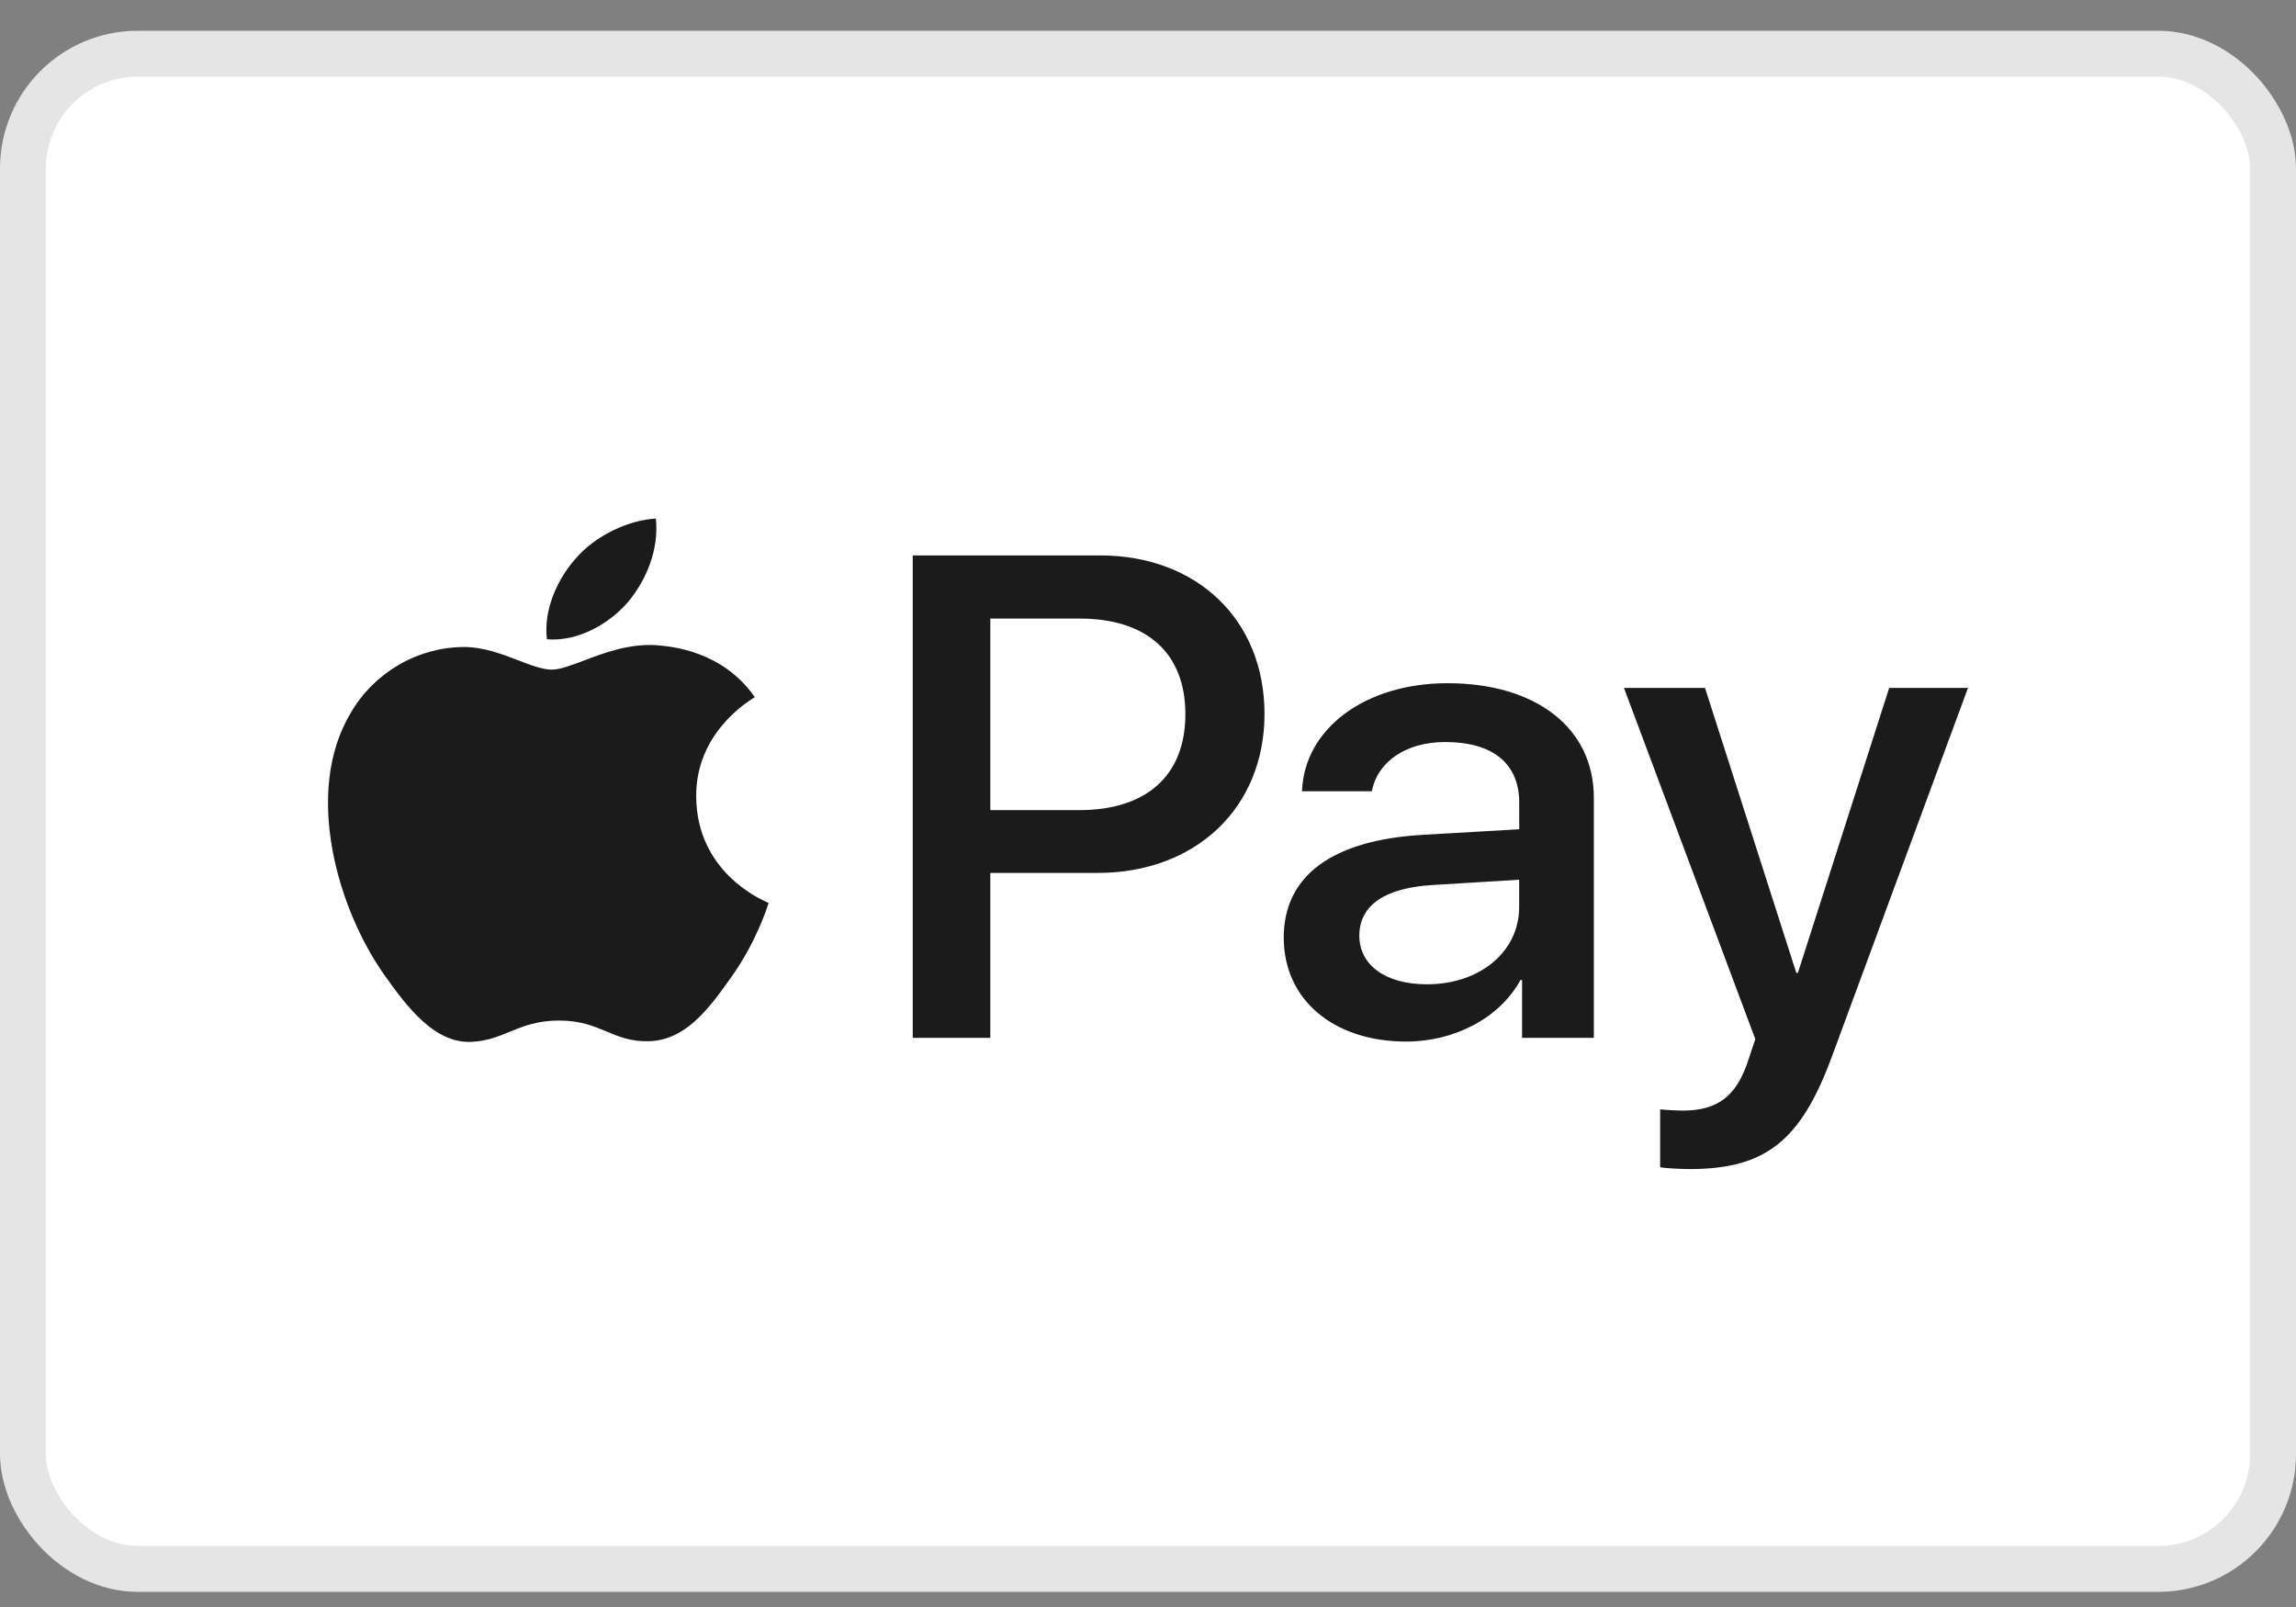
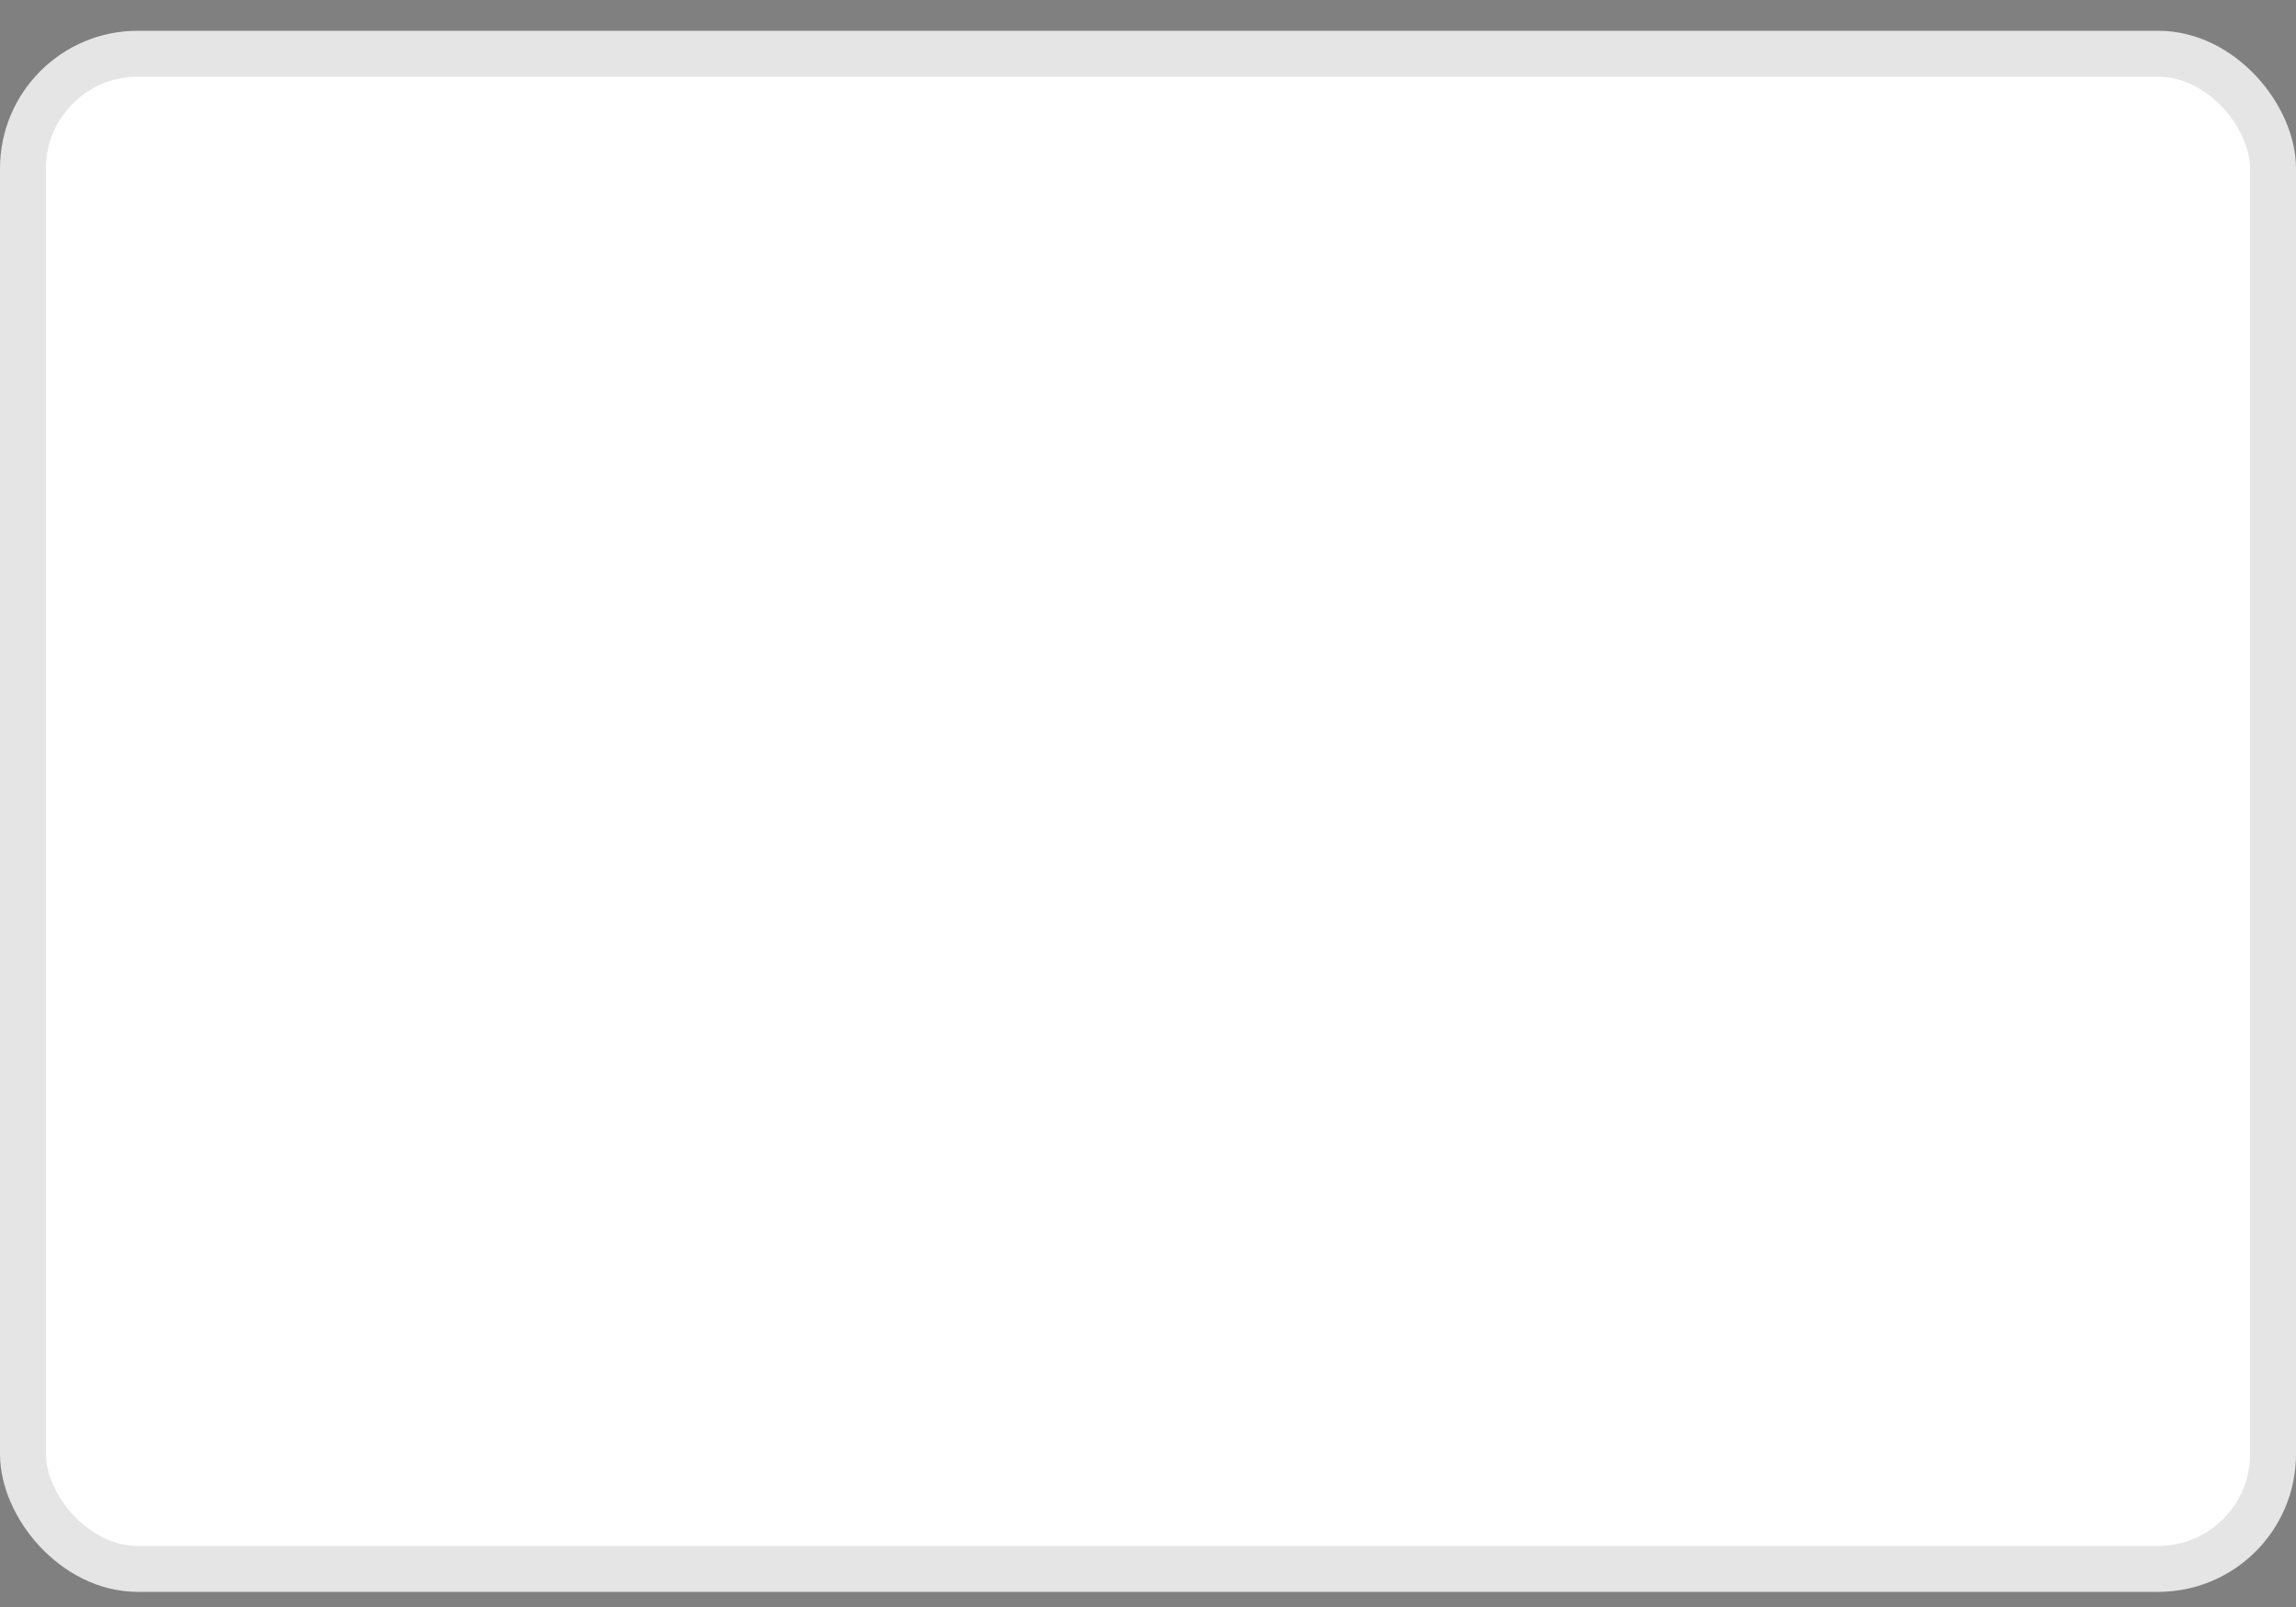
<svg xmlns="http://www.w3.org/2000/svg" width="50" height="35" viewBox="0 0 50 35" fill="none">
  <rect x="0" y="0" width="50" height="35" fill="#808080" stroke="none" />
  <rect x="0.5" y="1.17" width="49" height="33" rx="2.5" fill="white" />
-   <path fill-rule="evenodd" clip-rule="evenodd" d="M13.669 13.121C13.25 13.6 12.58 13.977 11.911 13.923C11.827 13.276 12.155 12.589 12.538 12.164C12.957 11.672 13.69 11.322 14.283 11.295C14.352 11.969 14.08 12.629 13.669 13.121ZM14.275 14.051C13.685 14.019 13.147 14.223 12.712 14.388C12.432 14.494 12.195 14.584 12.015 14.584C11.813 14.584 11.566 14.489 11.289 14.383C10.926 14.243 10.511 14.084 10.076 14.092C9.078 14.105 8.15 14.651 7.641 15.521C6.595 17.259 7.369 19.834 8.381 21.249C8.876 21.95 9.469 22.718 10.25 22.692C10.594 22.679 10.841 22.578 11.097 22.473C11.392 22.352 11.698 22.227 12.176 22.227C12.637 22.227 12.93 22.349 13.21 22.466C13.478 22.578 13.734 22.685 14.115 22.678C14.924 22.665 15.434 21.977 15.929 21.276C16.463 20.524 16.698 19.79 16.734 19.678L16.738 19.666C16.737 19.665 16.731 19.662 16.719 19.657C16.54 19.578 15.175 18.974 15.161 17.354C15.148 15.994 16.245 15.306 16.417 15.197C16.428 15.19 16.435 15.186 16.438 15.184C15.741 14.186 14.652 14.078 14.275 14.051ZM19.877 22.604V12.097H23.959C26.065 12.097 27.537 13.499 27.537 15.548C27.537 17.596 26.037 19.012 23.903 19.012H21.566V22.604H19.877ZM21.566 13.472H23.512C24.977 13.472 25.814 14.227 25.814 15.554C25.814 16.882 24.977 17.644 23.505 17.644H21.566V13.472ZM33.111 21.344C32.665 22.166 31.681 22.685 30.621 22.685C29.051 22.685 27.956 21.782 27.956 20.42C27.956 19.073 29.016 18.297 30.977 18.183L33.084 18.061V17.482C33.084 16.626 32.505 16.161 31.472 16.161C30.621 16.161 30 16.585 29.875 17.233H28.354C28.402 15.871 29.728 14.88 31.521 14.88C33.453 14.88 34.709 15.858 34.709 17.374V22.604H33.146V21.344H33.111ZM31.074 21.438C30.174 21.438 29.602 21.02 29.602 20.38C29.602 19.72 30.153 19.335 31.207 19.275L33.083 19.16V19.753C33.083 20.737 32.218 21.438 31.074 21.438ZM39.892 23.015C39.215 24.855 38.441 25.462 36.795 25.462C36.669 25.462 36.251 25.448 36.153 25.421V24.161C36.258 24.174 36.516 24.188 36.648 24.188C37.395 24.188 37.813 23.884 38.071 23.096L38.225 22.631L35.365 14.982H37.13L39.118 21.189H39.153L41.141 14.982H42.857L39.892 23.015Z" fill="#1B1B1B" />
  <rect x="0.5" y="1.17" width="49" height="33" rx="2.5" stroke="#E5E5E5" />
</svg>